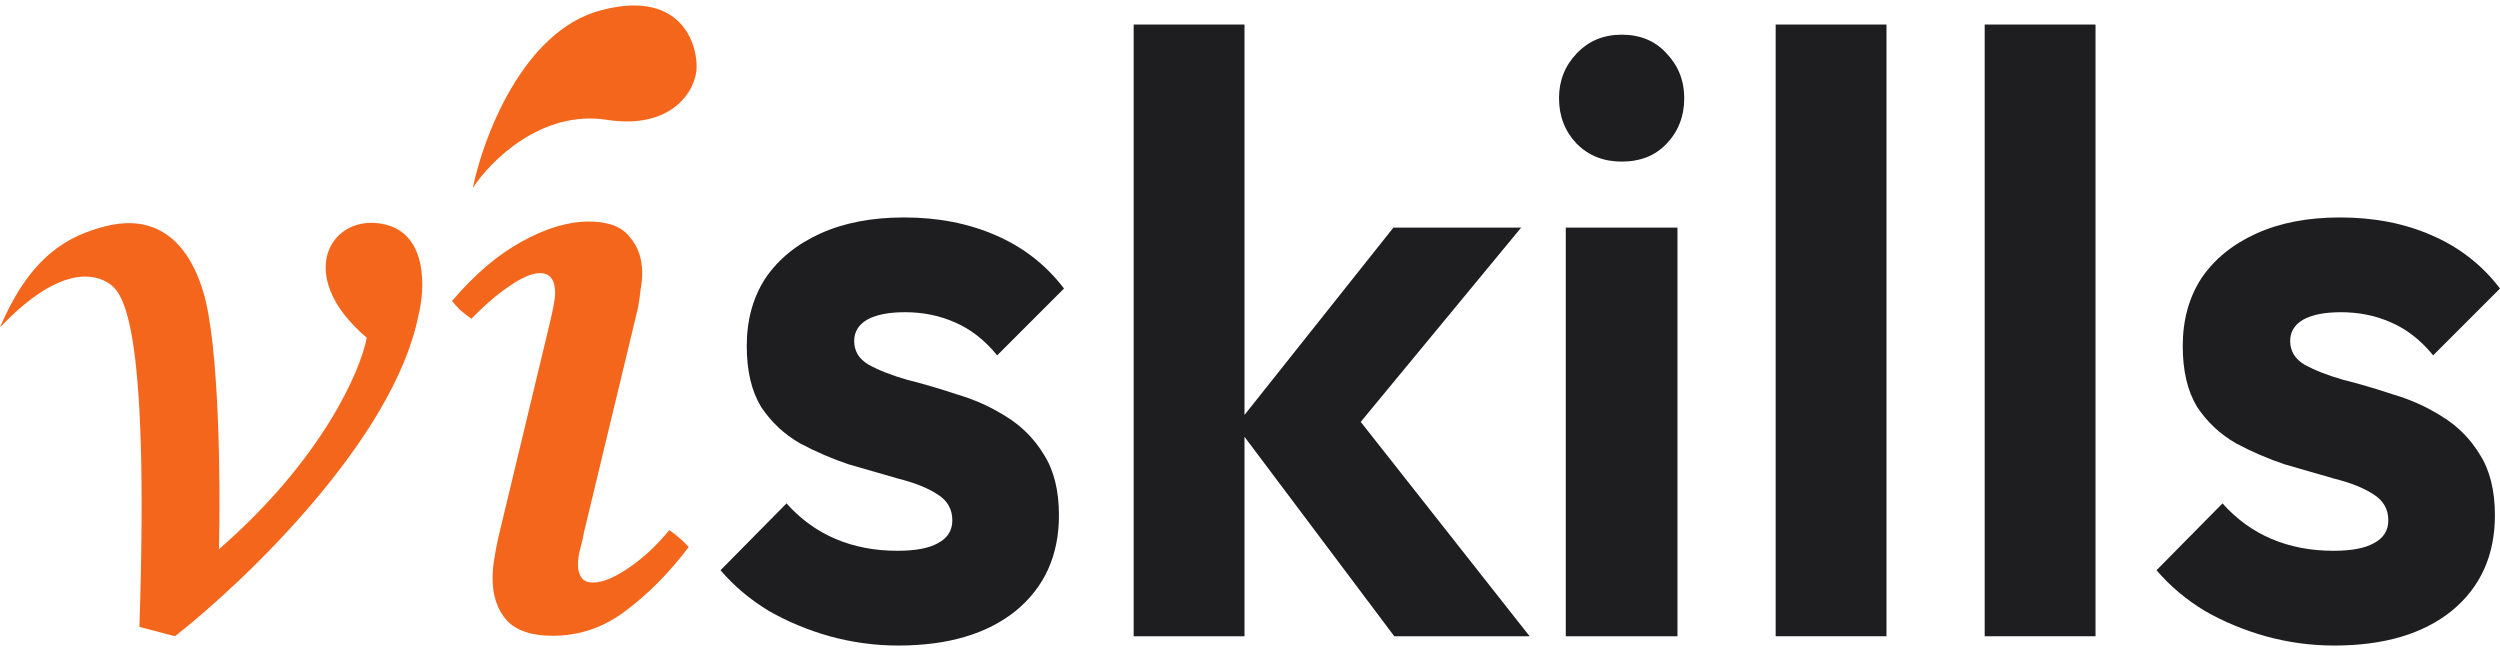
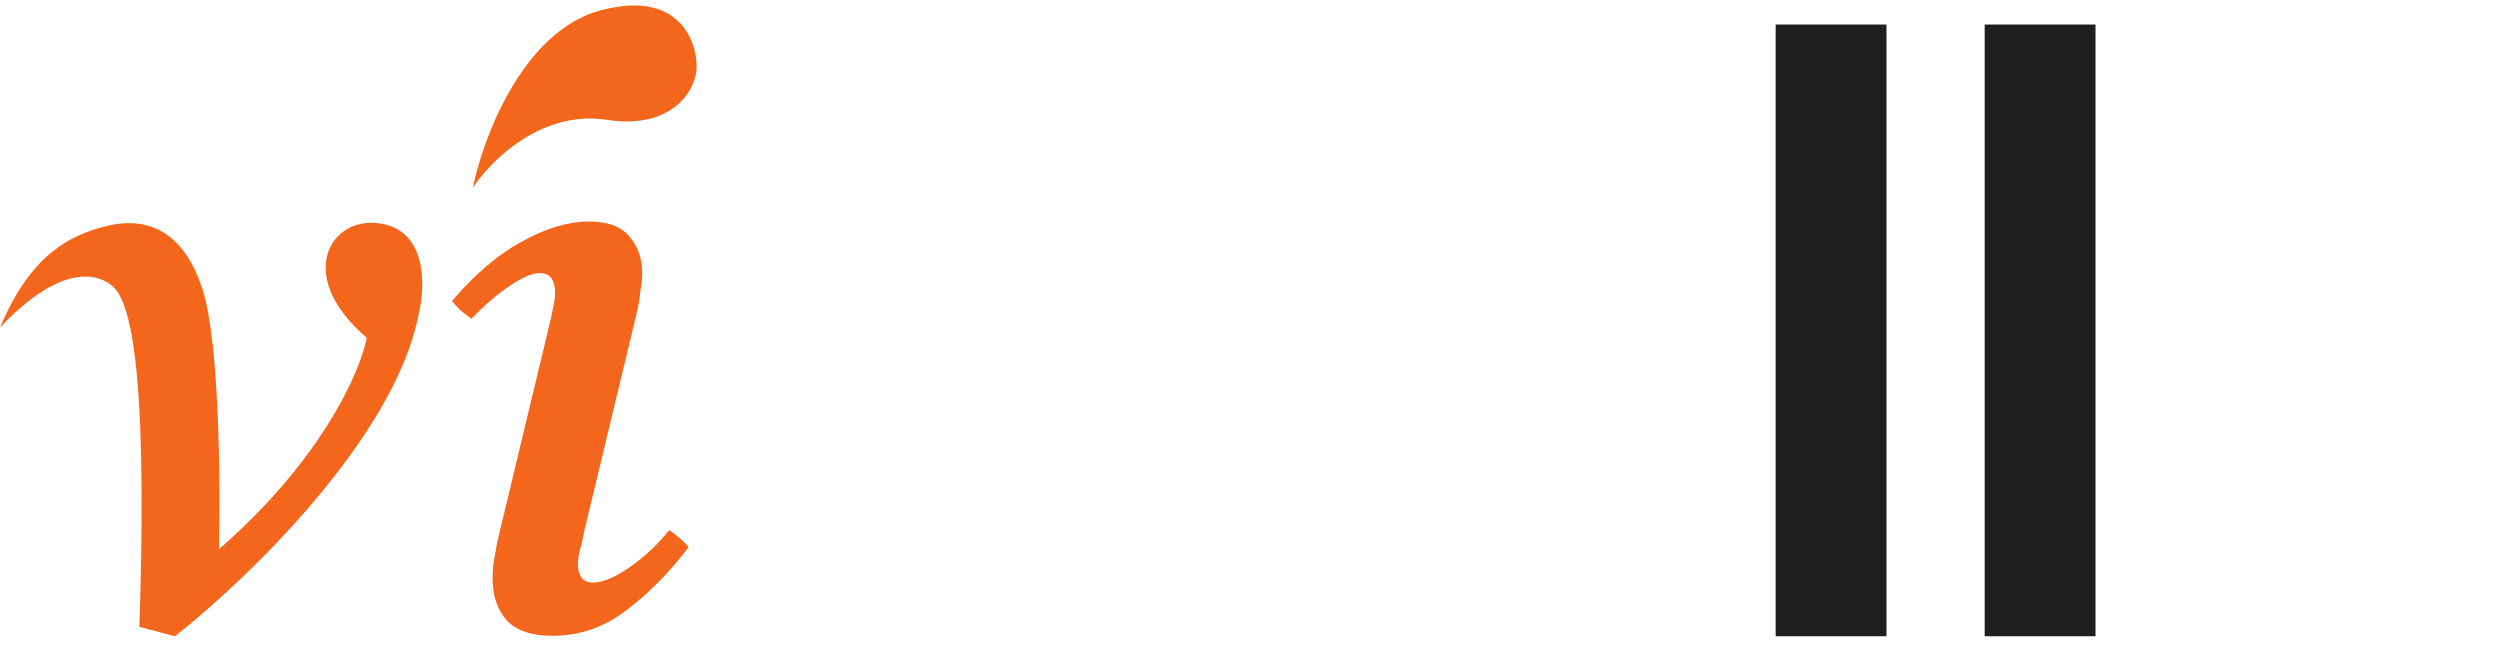
<svg xmlns="http://www.w3.org/2000/svg" width="86" height="23" viewBox="0 0 86 23" fill="none">
  <path d="M4.796 21.565C5.15 10.75 4.174 10.01 3.701 9.72C3.058 9.325 1.828 9.334 6.10352e-05 11.265C1.062 8.755 2.382 8.111 3.605 7.789C4.828 7.467 6.276 7.725 6.984 10.01C7.551 11.838 7.585 16.694 7.532 18.893C11.085 15.803 12.402 12.756 12.617 11.619C10.042 9.431 11.426 7.274 13.261 7.725C14.728 8.085 14.623 9.978 14.387 10.879C13.537 15.102 8.454 19.977 6.019 21.887L4.796 21.565Z" fill="#F4661C" />
  <path d="M20.643 0.362C17.985 1.083 16.617 4.731 16.265 6.465C16.866 5.538 18.629 3.771 20.875 4.122C23.121 4.472 23.965 3.102 23.965 2.293C23.965 1.349 23.301 -0.36 20.643 0.362Z" fill="#F4661C" />
  <path d="M23.023 18.236C23.275 18.41 23.498 18.604 23.692 18.817C23.032 19.69 22.315 20.417 21.54 20.998C20.784 21.58 19.94 21.871 19.01 21.871C18.292 21.871 17.769 21.697 17.439 21.348C17.11 20.979 16.945 20.494 16.945 19.893C16.945 19.68 16.964 19.457 17.003 19.225C17.042 18.973 17.09 18.721 17.148 18.468L18.893 11.198C19.029 10.636 19.097 10.268 19.097 10.093C19.097 9.628 18.922 9.395 18.573 9.395C18.302 9.395 17.943 9.55 17.497 9.86C17.071 10.151 16.644 10.52 16.218 10.966C16.082 10.869 15.956 10.772 15.84 10.675C15.743 10.578 15.646 10.471 15.549 10.355C16.324 9.444 17.119 8.765 17.934 8.319C18.767 7.854 19.543 7.621 20.26 7.621C20.919 7.621 21.384 7.796 21.656 8.145C21.947 8.474 22.092 8.891 22.092 9.395C22.092 9.57 22.073 9.764 22.034 9.977C22.015 10.171 21.985 10.374 21.947 10.588L20.086 18.323C20.066 18.459 20.027 18.633 19.969 18.846C19.911 19.04 19.882 19.234 19.882 19.428C19.882 19.603 19.921 19.748 19.998 19.864C20.076 19.981 20.212 20.039 20.405 20.039C20.735 20.039 21.152 19.864 21.656 19.515C22.16 19.166 22.616 18.74 23.023 18.236Z" fill="#F4661C" />
-   <path d="M30.898 22.207C30.102 22.207 29.316 22.1 28.54 21.887C27.784 21.673 27.085 21.382 26.445 21.013C25.804 20.625 25.251 20.16 24.786 19.616L27.056 17.317C27.541 17.86 28.104 18.268 28.744 18.54C29.384 18.811 30.092 18.947 30.869 18.947C31.489 18.947 31.955 18.86 32.266 18.685C32.595 18.51 32.76 18.248 32.76 17.899C32.76 17.511 32.586 17.21 32.236 16.997C31.907 16.784 31.47 16.609 30.927 16.473C30.384 16.318 29.811 16.153 29.21 15.978C28.628 15.784 28.065 15.542 27.521 15.251C26.978 14.94 26.532 14.523 26.183 13.999C25.853 13.456 25.688 12.758 25.688 11.904C25.688 11.011 25.901 10.235 26.328 9.575C26.774 8.916 27.405 8.402 28.22 8.033C29.035 7.664 29.995 7.48 31.101 7.48C32.266 7.48 33.313 7.684 34.245 8.091C35.195 8.499 35.981 9.11 36.602 9.925L34.303 12.224C33.876 11.7 33.391 11.322 32.848 11.089C32.324 10.856 31.751 10.74 31.131 10.74C30.568 10.74 30.131 10.827 29.821 11.002C29.53 11.176 29.384 11.419 29.384 11.729C29.384 12.078 29.549 12.35 29.879 12.544C30.228 12.738 30.674 12.913 31.218 13.068C31.761 13.204 32.324 13.369 32.906 13.563C33.507 13.737 34.07 13.989 34.594 14.319C35.137 14.649 35.574 15.086 35.904 15.629C36.253 16.172 36.428 16.871 36.428 17.725C36.428 19.102 35.933 20.198 34.943 21.013C33.954 21.809 32.605 22.207 30.898 22.207Z" fill="#1E1E21" />
-   <path d="M47.963 21.887L42.52 14.639L47.934 7.829H52.328L45.983 15.513L46.129 13.65L52.619 21.887H47.963ZM38.998 21.887V0.844H42.811V21.887H38.998Z" fill="#1E1E21" />
-   <path d="M53.863 21.887V7.829H57.705V21.887H53.863ZM55.784 5.559C55.163 5.559 54.649 5.355 54.242 4.948C53.834 4.521 53.63 3.997 53.63 3.376C53.63 2.775 53.834 2.26 54.242 1.834C54.649 1.407 55.163 1.193 55.784 1.193C56.425 1.193 56.939 1.407 57.327 1.834C57.734 2.26 57.938 2.775 57.938 3.376C57.938 3.997 57.734 4.521 57.327 4.948C56.939 5.355 56.425 5.559 55.784 5.559Z" fill="#1E1E21" />
  <path d="M61.083 21.887V0.844H64.895V21.887H61.083Z" fill="#1E1E21" />
  <path d="M68.273 21.887V0.844H72.086V21.887H68.273Z" fill="#1E1E21" />
-   <path d="M80.296 22.207C79.5 22.207 78.714 22.1 77.938 21.887C77.181 21.673 76.483 21.382 75.843 21.013C75.202 20.625 74.649 20.16 74.184 19.616L76.454 17.317C76.939 17.86 77.501 18.268 78.142 18.54C78.782 18.811 79.49 18.947 80.266 18.947C80.887 18.947 81.353 18.86 81.663 18.685C81.993 18.51 82.158 18.248 82.158 17.899C82.158 17.511 81.984 17.21 81.634 16.997C81.305 16.784 80.868 16.609 80.325 16.473C79.781 16.318 79.209 16.153 78.608 15.978C78.025 15.784 77.463 15.542 76.919 15.251C76.376 14.94 75.93 14.523 75.581 13.999C75.251 13.456 75.086 12.758 75.086 11.904C75.086 11.011 75.299 10.235 75.726 9.575C76.172 8.916 76.803 8.402 77.618 8.033C78.433 7.664 79.393 7.48 80.499 7.48C81.663 7.48 82.711 7.684 83.642 8.091C84.593 8.499 85.379 9.11 86 9.925L83.701 12.224C83.274 11.7 82.789 11.322 82.246 11.089C81.722 10.856 81.149 10.74 80.528 10.74C79.966 10.74 79.529 10.827 79.219 11.002C78.928 11.176 78.782 11.419 78.782 11.729C78.782 12.078 78.947 12.35 79.277 12.544C79.626 12.738 80.072 12.913 80.616 13.068C81.159 13.204 81.722 13.369 82.304 13.563C82.905 13.737 83.468 13.989 83.992 14.319C84.535 14.649 84.972 15.086 85.302 15.629C85.651 16.172 85.825 16.871 85.825 17.725C85.825 19.102 85.331 20.198 84.341 21.013C83.352 21.809 82.003 22.207 80.296 22.207Z" fill="#1E1E21" />
</svg>